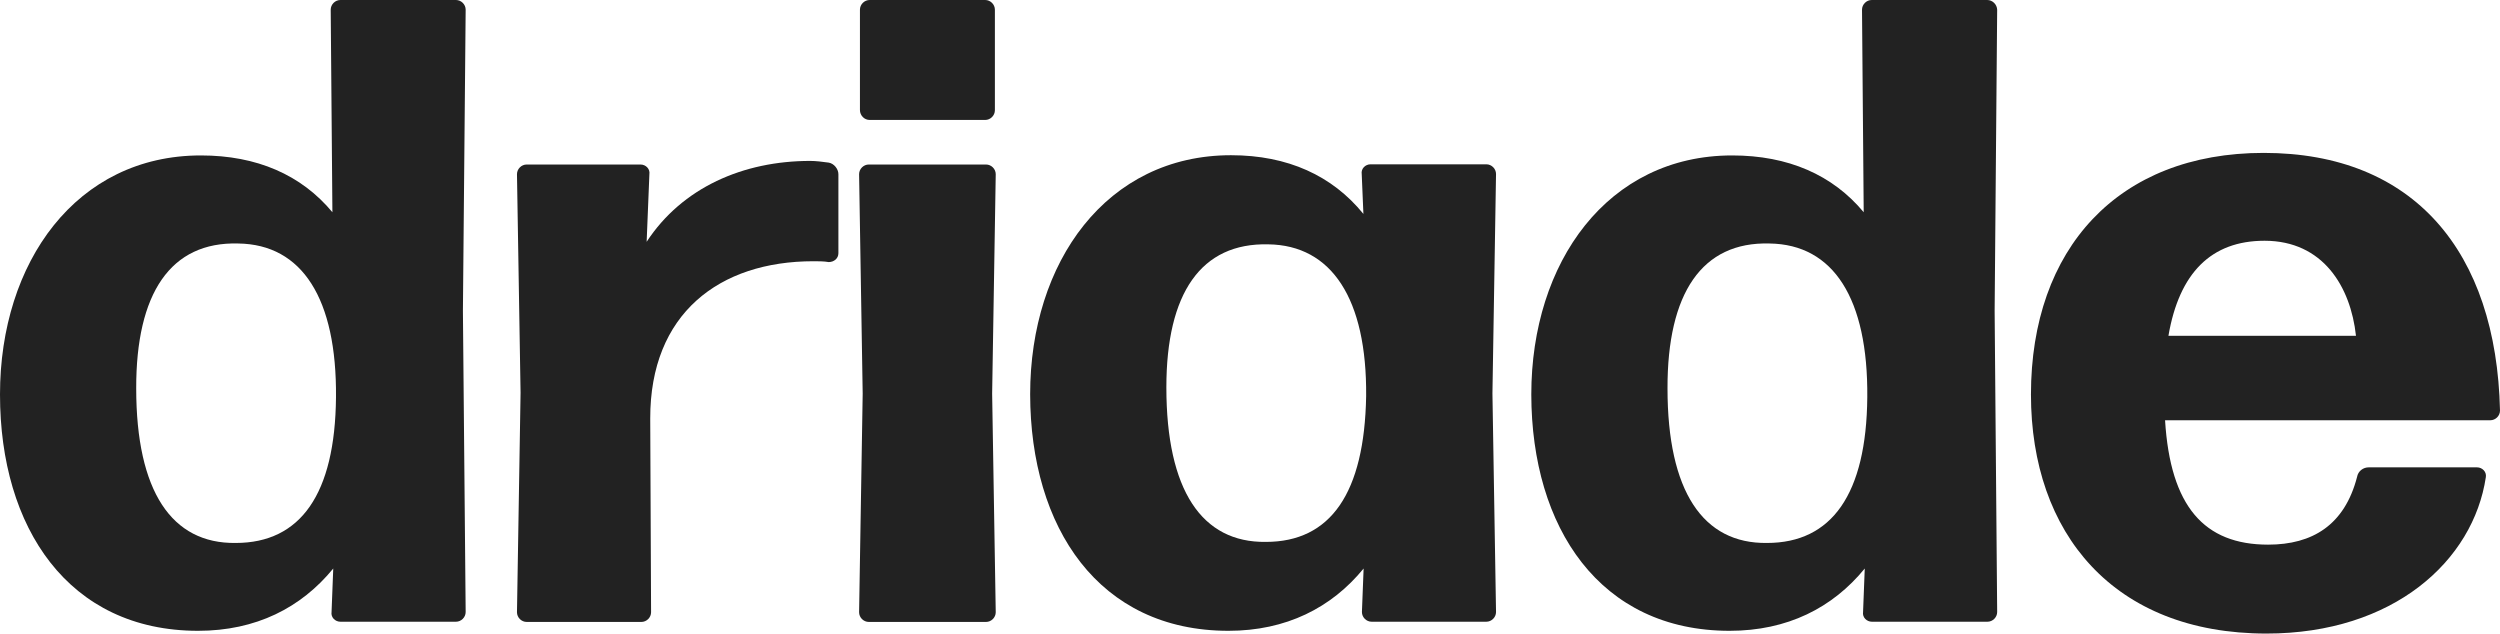
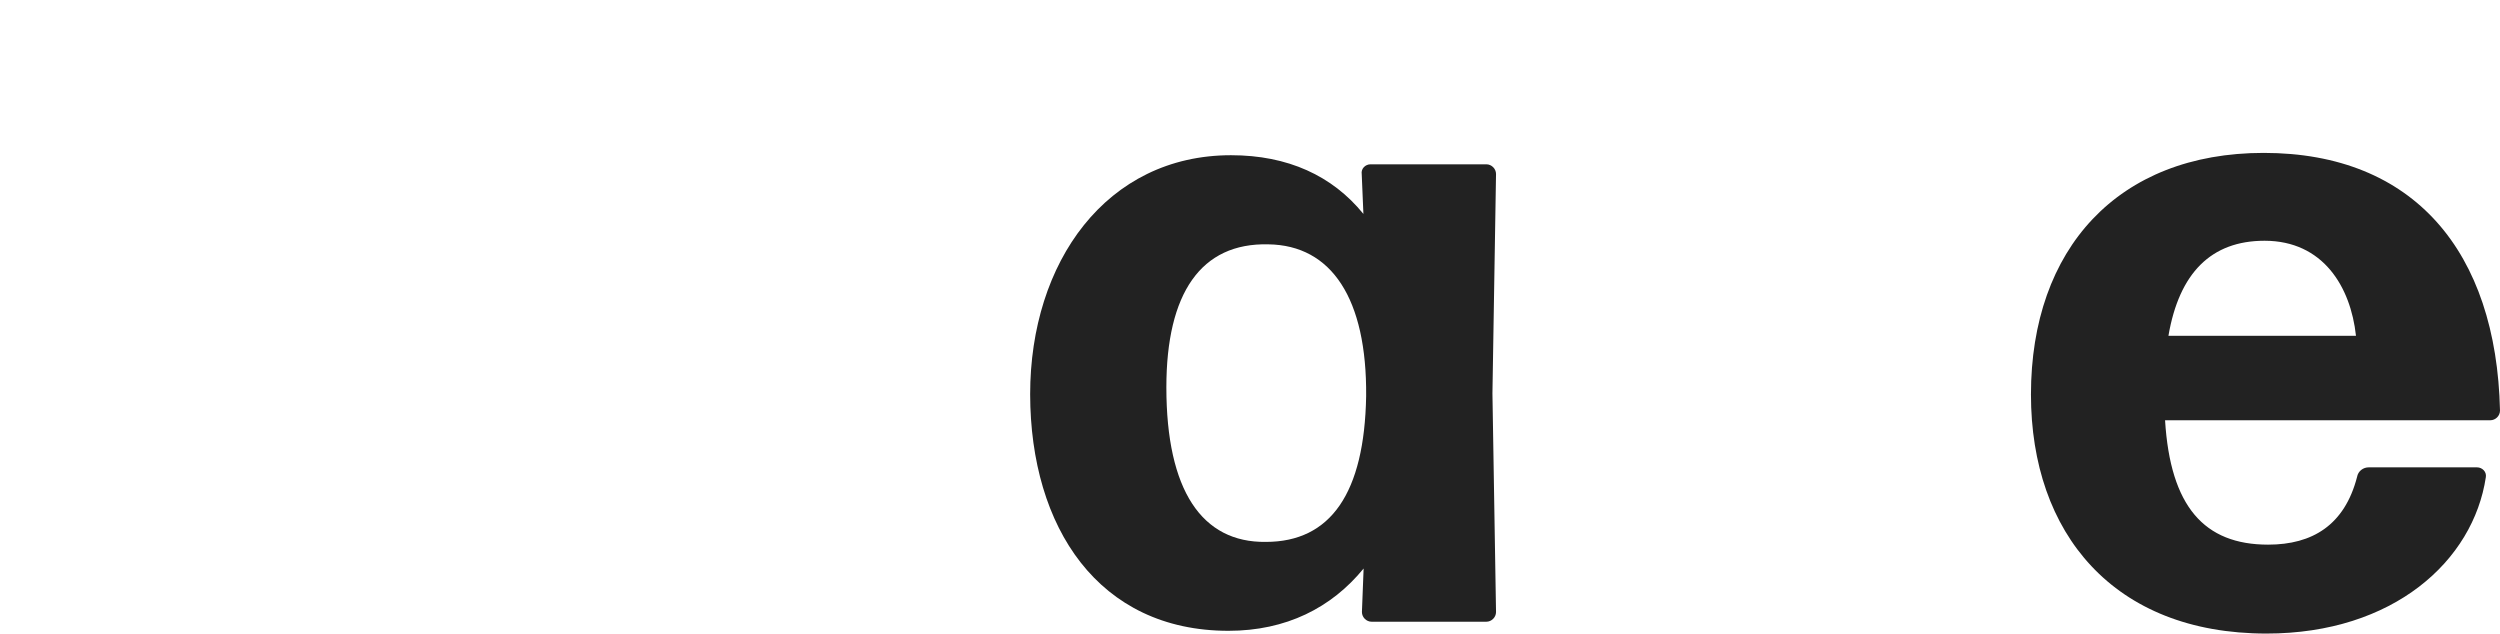
<svg xmlns="http://www.w3.org/2000/svg" version="1.1" id="Livello_1" x="0px" y="0px" viewBox="0 0 118.38 30" style="enable-background:new 0 0 118.38 30;" xml:space="preserve">
  <style type="text/css">
	.st0{fill:#F7F7F7;}
	.st1{fill:#222222;}
</style>
  <g>
-     <path class="st1" d="M38.52,12.37c0.21,0,0.5,0,0.72,0.04c0.25,0,0.46-0.17,0.46-0.42V8.25c0-0.25-0.21-0.51-0.46-0.55   c-0.3-0.04-0.59-0.08-0.88-0.08c-3.16,0-6.06,1.26-7.74,3.83l0.13-3.2c0.04-0.25-0.17-0.46-0.42-0.46h-5.39   c-0.25,0-0.46,0.21-0.46,0.46l0.17,10.35l-0.17,10.39c0,0.25,0.21,0.46,0.46,0.46h5.43c0.25,0,0.46-0.21,0.46-0.46l-0.04-9.17   C30.78,14.85,34.06,12.37,38.52,12.37" />
    <path class="st1" d="M58.17,29.87c2.73,0,4.88-1.09,6.4-2.95l-0.08,2.06c0,0.25,0.21,0.46,0.46,0.46h5.43   c0.25,0,0.46-0.21,0.46-0.46l-0.17-10.35l0.17-10.39c0-0.25-0.21-0.46-0.46-0.46H64.9c-0.25,0-0.46,0.21-0.42,0.46l0.08,1.89   c-1.47-1.81-3.58-2.78-6.27-2.78c-5.89,0-9.51,5.05-9.51,11.32C48.79,24.99,52.03,29.87,58.17,29.87 M60.06,11.57   c2.99,0.04,4.67,2.57,4.63,7.19c-0.08,4.59-1.68,6.9-4.75,6.9c-3.03,0.04-4.71-2.44-4.71-7.32C55.23,13.88,56.87,11.49,60.06,11.57   " />
    <path class="st1" d="M107.32,30c6.02,0,9.8-3.45,10.39-7.41c0.04-0.25-0.17-0.46-0.42-0.46h-5.13c-0.25,0-0.5,0.17-0.55,0.46   c-0.59,2.27-2.11,3.2-4.21,3.2c-3.03,0-4.63-1.81-4.88-5.89h15.4c0.25,0,0.46-0.21,0.46-0.46c-0.17-7.53-4.08-12.2-11.19-12.2   c-6.9,0-11.02,4.54-11.02,11.44C96.17,25.25,100.08,30,107.32,30 M107.23,11.4c2.78,0,4.08,2.19,4.33,4.5h-8.88   C103.19,12.92,104.71,11.4,107.23,11.4" />
-     <path class="st1" d="M81.9,29.87c2.74,0,4.88-1.09,6.4-2.95l-0.08,2.06c-0.04,0.25,0.17,0.46,0.42,0.46h5.47   c0.25,0,0.46-0.21,0.46-0.46l-0.12-14.26l0.12-14.26C94.56,0.21,94.35,0,94.1,0h-5.47c-0.25,0-0.46,0.21-0.46,0.46l0.08,9.59   c-1.47-1.77-3.58-2.69-6.23-2.69c-5.89,0-9.51,5.05-9.51,11.32C72.52,24.99,75.76,29.87,81.9,29.87 M83.79,11.53   c3.03,0.04,4.67,2.61,4.63,7.28c-0.04,4.59-1.68,6.9-4.75,6.9c-3.03,0.04-4.71-2.44-4.71-7.32C78.95,13.88,80.59,11.44,83.79,11.53   " />
-     <path class="st1" d="M9.38,29.87c2.74,0,4.88-1.09,6.4-2.95l-0.08,2.06c-0.04,0.25,0.17,0.46,0.42,0.46h5.47   c0.25,0,0.46-0.21,0.46-0.46l-0.13-14.26l0.13-14.26c0-0.25-0.21-0.46-0.46-0.46h-5.47c-0.25,0-0.46,0.21-0.46,0.46l0.08,9.59   c-1.47-1.77-3.58-2.69-6.23-2.69C3.62,7.36,0,12.41,0,18.68C0,24.99,3.24,29.87,9.38,29.87 M11.28,11.53   c3.03,0.04,4.67,2.61,4.63,7.28c-0.04,4.59-1.68,6.9-4.75,6.9c-3.03,0.04-4.71-2.44-4.71-7.32C6.44,13.88,8.08,11.44,11.28,11.53" />
-     <path class="st1" d="M41.14,29.45h5.55c0.25,0,0.46-0.21,0.46-0.46l-0.17-10.35l0.17-10.39c0-0.25-0.21-0.46-0.46-0.46h-5.55   c-0.25,0-0.46,0.21-0.46,0.46l0.17,10.39l-0.17,10.35C40.68,29.24,40.89,29.45,41.14,29.45" />
-     <path class="st1" d="M41.18,5.68h5.47c0.25,0,0.46-0.21,0.46-0.46V0.46C47.11,0.21,46.9,0,46.65,0h-5.47   c-0.25,0-0.46,0.21-0.46,0.46v4.75C40.72,5.47,40.93,5.68,41.18,5.68" />
  </g>
</svg>